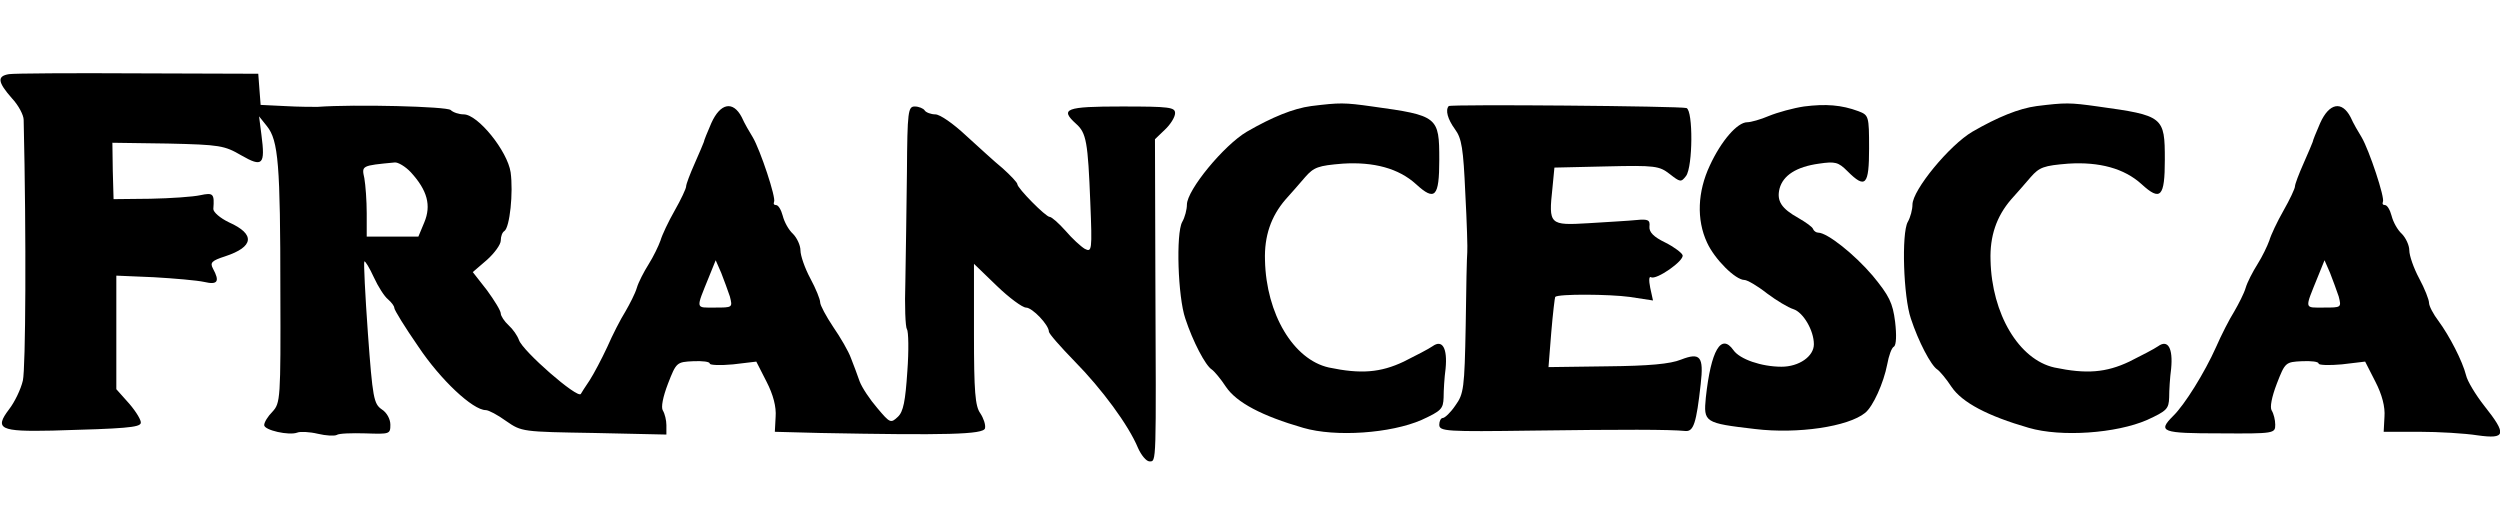
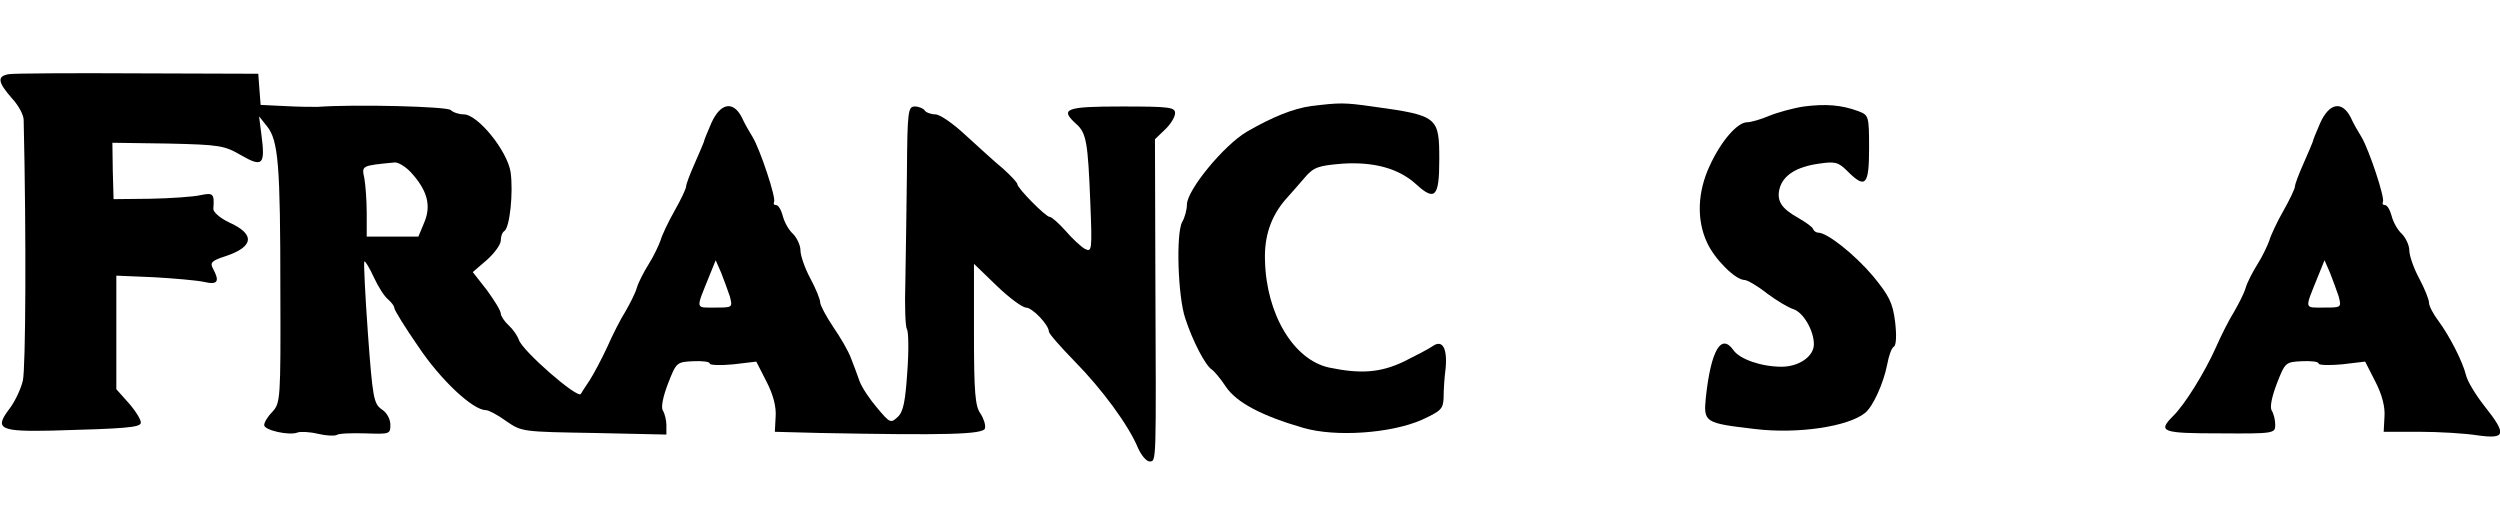
<svg xmlns="http://www.w3.org/2000/svg" version="1.0" width="634pt" height="135pt" viewBox="0 0 634 135" preserveAspectRatio="xMidYMid meet">
  <g transform="translate(0,135) scale(0.1,-0.1)" fill="#000000" stroke="none">
    <path d="M23 1162 c-31 -5 -29 -20 7 -61 17 -18 30 -43 30 -55 7 -301 5 -630 -2 -661 -5 -22 -21 -55 -35 -73 -38 -50 -23 -57 110 -54 185 5 221 8 224 19 2 6 -11 28 -29 49 l-33 37 0 144 0 144 95 -4 c52 -3 110 -8 128 -12 34 -8 40 1 22 34 -8 15 -3 20 31 31 73 24 77 56 10 86 -23 11 -40 26 -40 34 3 39 0 42 -33 35 -18 -4 -75 -8 -127 -9 l-93 -1 -2 72 -1 71 141 -2 c132 -3 143 -5 186 -30 54 -31 61 -24 51 52 l-6 47 20 -25 c29 -36 34 -97 34 -418 1 -275 0 -284 -20 -306 -12 -12 -21 -27 -21 -34 0 -13 63 -27 84 -19 7 3 31 2 52 -3 21 -5 42 -6 48 -3 5 4 38 5 73 4 61 -2 63 -2 63 22 0 14 -9 31 -22 39 -20 14 -23 28 -35 193 -7 98 -11 180 -9 182 2 2 13 -16 24 -40 11 -24 27 -49 36 -56 9 -8 16 -17 16 -22 0 -5 27 -49 61 -98 56 -84 138 -161 171 -161 7 0 30 -12 52 -28 39 -27 41 -27 223 -30 l183 -4 0 24 c0 12 -4 29 -9 37 -5 8 0 34 13 68 21 54 22 55 64 57 23 1 42 -1 42 -6 0 -4 27 -5 59 -2 l59 7 26 -51 c17 -33 25 -64 23 -89 l-2 -38 115 -3 c318 -6 415 -4 418 12 2 9 -4 26 -12 38 -13 18 -16 55 -16 201 l0 178 58 -56 c31 -30 65 -55 74 -55 16 0 58 -44 58 -61 0 -5 29 -38 65 -75 69 -70 137 -162 161 -220 8 -18 21 -34 29 -34 18 0 17 -13 15 476 l-1 341 25 24 c14 13 26 32 26 42 0 15 -13 17 -135 17 -143 0 -158 -6 -116 -44 26 -23 30 -46 36 -199 5 -123 4 -127 -14 -118 -10 6 -32 26 -49 46 -17 19 -35 35 -40 35 -10 0 -82 73 -82 83 0 4 -17 22 -37 40 -21 17 -63 56 -94 84 -31 29 -65 53 -77 53 -11 0 -24 5 -27 10 -3 5 -15 10 -25 10 -17 0 -19 -11 -20 -167 -1 -93 -3 -217 -4 -278 -2 -60 0 -114 4 -120 4 -5 5 -54 1 -107 -5 -75 -10 -102 -24 -115 -18 -17 -20 -16 -52 22 -19 22 -39 52 -45 68 -5 15 -15 41 -22 59 -6 17 -27 53 -45 79 -18 27 -33 55 -33 62 0 8 -11 35 -25 61 -14 26 -25 58 -25 71 0 13 -9 32 -19 42 -11 10 -22 30 -26 46 -4 15 -11 27 -17 27 -5 0 -7 3 -5 8 6 9 -35 132 -54 164 -8 13 -21 35 -28 51 -22 42 -54 36 -77 -15 -10 -23 -19 -45 -19 -48 -1 -3 -11 -27 -23 -54 -12 -27 -22 -53 -22 -59 0 -5 -13 -33 -29 -61 -16 -28 -32 -62 -36 -76 -5 -14 -18 -41 -30 -60 -12 -19 -26 -46 -30 -60 -4 -14 -18 -41 -29 -60 -12 -19 -33 -60 -46 -90 -14 -30 -34 -68 -45 -85 -11 -16 -21 -32 -22 -34 -8 -13 -148 109 -157 137 -4 11 -15 27 -26 37 -11 10 -20 24 -20 30 0 7 -16 33 -35 59 l-36 46 36 31 c19 17 35 39 35 49 0 11 4 21 9 24 14 9 23 98 16 149 -8 54 -83 147 -119 147 -12 0 -27 5 -33 11 -9 9 -243 15 -338 8 -11 0 -48 0 -82 2 l-62 3 -3 39 -3 40 -305 1 c-168 1 -315 0 -327 -2z m1019 -249 c42 -46 52 -84 34 -127 l-15 -36 -65 0 -66 0 0 59 c0 32 -3 72 -6 89 -7 32 -8 32 77 40 8 1 27 -10 41 -25z m809 -315 c7 -28 7 -28 -38 -28 -50 0 -49 -6 -15 78 l17 42 14 -32 c7 -18 17 -45 22 -60z" />
    <path d="M3325 1081 c-45 -6 -99 -28 -163 -65 -58 -34 -152 -148 -152 -185 0 -12 -5 -32 -12 -44 -16 -29 -11 -190 8 -245 19 -58 51 -119 67 -129 6 -4 23 -24 36 -44 27 -40 92 -74 196 -104 82 -24 222 -14 300 20 50 23 55 28 56 57 0 18 2 51 5 73 5 52 -8 75 -33 57 -10 -7 -43 -24 -73 -39 -59 -28 -109 -32 -190 -15 -90 20 -159 136 -162 272 -2 61 15 111 52 154 14 15 36 41 50 57 22 25 33 29 95 34 79 5 142 -12 186 -52 48 -44 59 -33 59 62 0 109 -3 112 -170 135 -71 10 -82 10 -155 1z" />
-     <path d="M3674 1081 c-9 -10 -3 -33 16 -59 17 -23 21 -49 26 -162 4 -74 6 -142 5 -150 -1 -8 -3 -92 -4 -186 -3 -159 -5 -173 -26 -202 -12 -18 -27 -32 -32 -32 -5 0 -9 -8 -9 -17 0 -17 17 -18 237 -15 230 3 347 3 387 -1 21 -2 28 20 39 119 8 70 -1 81 -50 62 -27 -11 -81 -16 -187 -17 l-149 -2 7 88 c4 48 9 89 10 90 7 8 138 7 189 0 l59 -9 -7 32 c-4 20 -3 30 2 27 13 -8 85 42 80 56 -2 6 -22 21 -44 32 -29 14 -41 26 -40 40 2 17 -3 20 -33 17 -19 -2 -74 -5 -121 -8 -100 -6 -102 -4 -92 89 l5 52 132 3 c124 3 134 1 160 -19 27 -21 29 -22 42 -5 17 24 18 165 1 172 -15 5 -597 10 -603 5z" />
    <path d="M4575 1080 c-27 -4 -67 -15 -89 -24 -21 -9 -46 -16 -55 -16 -25 0 -66 -47 -95 -110 -31 -66 -34 -137 -7 -195 19 -42 72 -95 95 -95 7 0 33 -15 57 -34 24 -18 54 -36 67 -40 25 -8 52 -54 52 -89 0 -31 -38 -57 -82 -57 -51 0 -106 19 -122 42 -31 44 -57 0 -70 -120 -6 -63 -4 -65 125 -80 108 -13 236 6 279 41 20 16 47 76 56 123 4 22 11 42 17 45 6 4 7 29 3 63 -6 48 -15 66 -57 117 -46 54 -115 109 -138 109 -5 0 -11 4 -13 9 -1 5 -18 17 -37 28 -43 24 -56 43 -48 75 9 33 42 55 100 63 41 6 49 4 72 -19 46 -46 55 -36 55 58 0 82 -1 84 -27 94 -43 16 -83 19 -138 12z" />
-     <path d="M5165 1081 c-45 -6 -99 -28 -163 -65 -58 -34 -152 -148 -152 -185 0 -12 -5 -32 -12 -44 -16 -29 -11 -190 8 -245 19 -58 51 -119 67 -129 6 -4 23 -24 36 -44 27 -40 92 -74 196 -104 82 -24 222 -14 300 20 50 23 55 28 56 57 0 18 2 51 5 73 5 52 -8 75 -33 57 -10 -7 -43 -24 -73 -39 -59 -28 -109 -32 -190 -15 -90 20 -159 136 -162 272 -2 61 15 111 52 154 14 15 36 41 50 57 22 25 33 29 95 34 79 5 142 -12 186 -52 48 -44 59 -33 59 62 0 109 -3 112 -170 135 -71 10 -82 10 -155 1z" />
    <path d="M5884 1038 c-10 -23 -19 -45 -19 -48 -1 -3 -11 -27 -23 -54 -12 -27 -22 -53 -22 -59 0 -5 -13 -33 -29 -61 -16 -28 -32 -62 -36 -76 -5 -14 -18 -41 -30 -60 -12 -19 -26 -46 -30 -60 -4 -14 -18 -41 -29 -60 -12 -19 -33 -60 -46 -90 -29 -65 -80 -147 -109 -175 -40 -40 -29 -44 119 -44 138 -1 140 0 140 22 0 12 -4 28 -9 36 -5 8 0 34 13 68 21 54 22 55 64 57 23 1 42 -1 42 -6 0 -4 27 -5 59 -2 l59 7 26 -51 c17 -33 25 -64 23 -89 l-2 -38 90 0 c50 0 116 -4 148 -9 72 -10 75 2 17 75 -22 28 -43 63 -46 77 -9 36 -42 100 -70 138 -13 17 -24 38 -24 46 0 8 -11 36 -25 62 -14 26 -25 58 -25 71 0 13 -9 32 -19 42 -11 10 -22 30 -26 46 -4 15 -11 27 -17 27 -5 0 -7 3 -5 8 6 9 -35 132 -54 164 -8 13 -21 35 -28 51 -22 42 -54 36 -77 -15z m47 -440 c7 -28 7 -28 -38 -28 -50 0 -49 -6 -15 78 l17 42 14 -32 c7 -18 17 -45 22 -60z" />
  </g>
</svg>